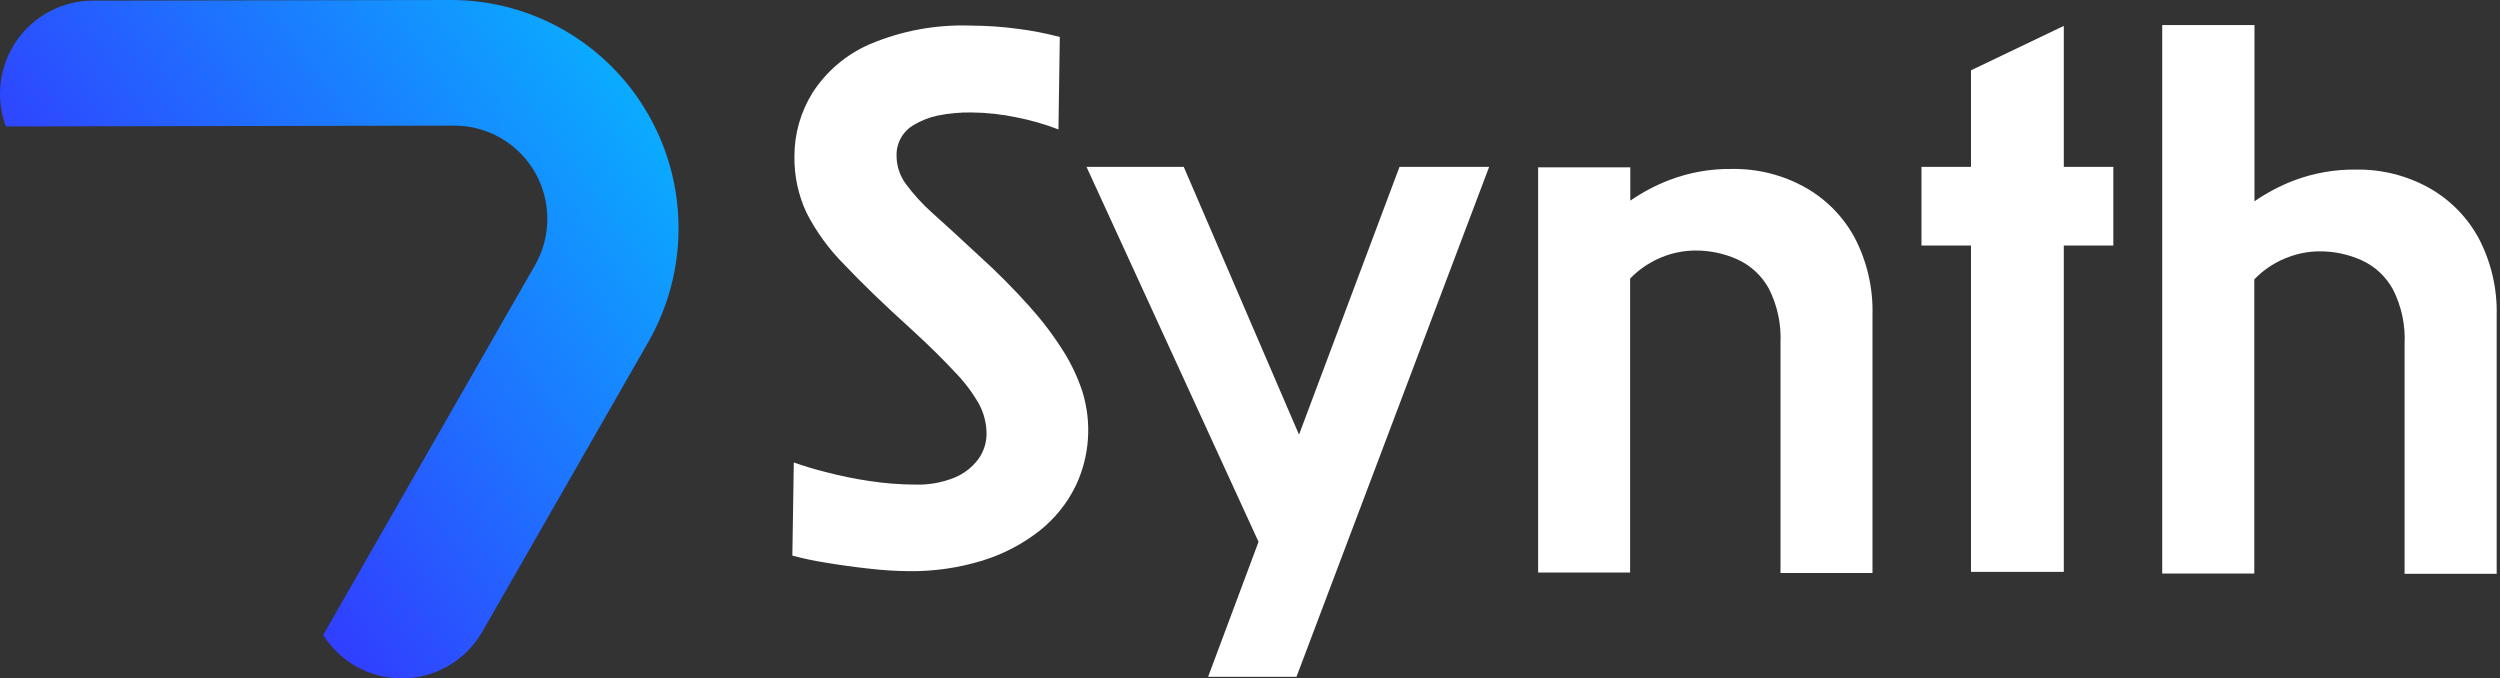
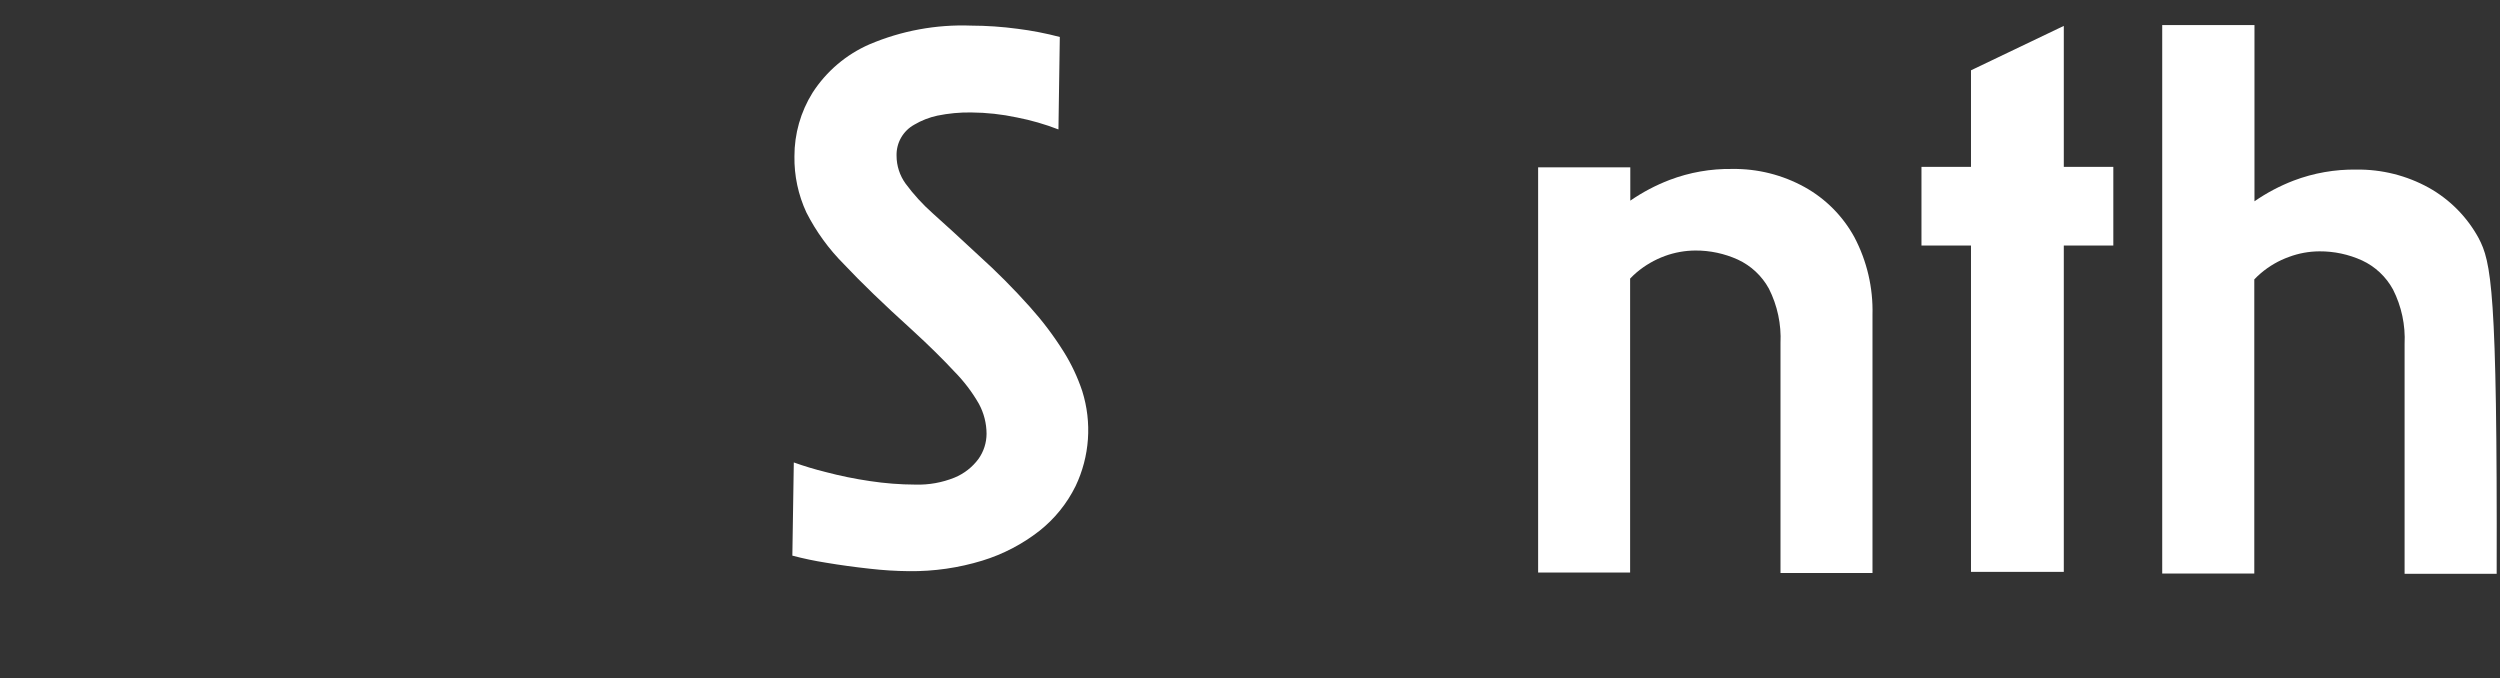
<svg xmlns="http://www.w3.org/2000/svg" width="737" height="200" viewBox="0 0 737 200" fill="none">
  <rect x="0" y="0" width="737" height="200" fill="#333333" stroke="none" />
-   <path d="M132.853 8.9036e-05L27.343 0.188C18.378 0.21 9.99 4.63 4.883 12.022C-0.224 19.414 -1.406 28.845 1.72 37.275L133.894 37.034C143.686 37.007 152.747 42.226 157.66 50.724C162.573 59.222 162.589 69.705 157.702 78.219L116.118 150.787L95.272 187.205C100.406 195.345 109.412 200.197 119.012 199.994C128.612 199.791 137.406 194.564 142.195 186.214L183.779 113.646L191.119 100.819C203.056 79.978 203.006 54.333 190.988 33.539C178.971 12.745 156.811 -0.039 132.853 8.9036e-05Z" fill="url(#paint0_linear)" />
  <path d="M532.018 55.163C525.484 51.548 518.125 49.702 510.665 49.807C504.36 49.708 498.093 50.807 492.195 53.047C488.106 54.614 484.217 56.664 480.611 59.153V49.325H453.439V168.782H480.558V82.128C481.165 81.487 481.807 80.879 482.479 80.307C484.96 78.214 487.788 76.574 490.834 75.46C493.701 74.416 496.725 73.873 499.775 73.854C504.1 73.829 508.38 74.742 512.32 76.532C516.206 78.332 519.415 81.336 521.475 85.101C523.982 90.069 525.16 95.605 524.891 101.167V168.916H552.01V92.813C552.22 84.848 550.382 76.963 546.671 69.918C543.274 63.709 538.194 58.594 532.018 55.163Z" fill="white" />
-   <path d="M730.68 70.159C727.279 63.939 722.2 58.807 716.026 55.35C709.492 51.738 702.134 49.892 694.673 49.995C688.36 49.897 682.084 50.997 676.177 53.235C672.096 54.801 668.216 56.851 664.619 59.34V7.391H637.421V169.076H664.566V82.369C665.174 81.728 665.815 81.121 666.488 80.548C668.95 78.449 671.772 76.816 674.815 75.728C677.678 74.663 680.704 74.111 683.757 74.095C688.091 74.067 692.38 74.98 696.328 76.773C700.207 78.575 703.407 81.579 705.457 85.342C707.973 90.306 709.151 95.845 708.873 101.408V169.157H736.018V93.054C736.228 85.089 734.39 77.203 730.68 70.159Z" fill="white" />
+   <path d="M730.68 70.159C727.279 63.939 722.2 58.807 716.026 55.35C709.492 51.738 702.134 49.892 694.673 49.995C688.36 49.897 682.084 50.997 676.177 53.235C672.096 54.801 668.216 56.851 664.619 59.34V7.391H637.421V169.076H664.566V82.369C665.174 81.728 665.815 81.121 666.488 80.548C668.95 78.449 671.772 76.816 674.815 75.728C677.678 74.663 680.704 74.111 683.757 74.095C688.091 74.067 692.38 74.98 696.328 76.773C700.207 78.575 703.407 81.579 705.457 85.342C707.973 90.306 709.151 95.845 708.873 101.408V169.157H736.018C736.228 85.089 734.39 77.203 730.68 70.159Z" fill="white" />
  <path d="M313.578 103.684C310.646 99.004 307.315 94.587 303.622 90.483C298.857 85.141 293.805 80.063 288.489 75.273C283.15 70.292 278.648 66.168 274.983 62.902C272.018 60.27 269.334 57.335 266.976 54.145C265.245 51.755 264.311 48.878 264.306 45.924C264.195 42.135 266.204 38.6 269.511 36.766C271.631 35.512 273.938 34.608 276.344 34.089C279.62 33.419 282.957 33.104 286.3 33.151C290.831 33.186 295.347 33.679 299.779 34.624C303.959 35.437 308.058 36.62 312.03 38.159L312.43 10.899C308.342 9.823 304.187 9.018 299.992 8.489C295.453 7.879 290.879 7.566 286.3 7.552C276.026 7.163 265.793 9.046 256.326 13.068C249.45 16.062 243.609 21.027 239.537 27.34C236.033 32.96 234.183 39.457 234.199 46.085C234.114 51.797 235.318 57.455 237.722 62.634C240.598 68.285 244.345 73.446 248.826 77.924C253.861 83.28 260.472 89.662 268.657 97.07C273.995 101.944 278.159 106.094 281.389 109.576C284.177 112.404 286.59 115.581 288.569 119.028C290.049 121.747 290.829 124.794 290.837 127.892C290.824 130.542 289.994 133.124 288.462 135.282C286.65 137.734 284.204 139.641 281.389 140.799C277.736 142.273 273.82 142.975 269.885 142.861C265.372 142.844 260.867 142.495 256.406 141.816C252 141.169 247.634 140.275 243.327 139.138C240.177 138.358 237.068 137.419 234.012 136.327L233.585 163.801C236.866 164.666 240.189 165.363 243.541 165.89C247.678 166.586 251.975 167.175 256.406 167.657C260.261 168.104 264.136 168.346 268.016 168.38C275.322 168.462 282.596 167.415 289.583 165.274C295.673 163.407 301.371 160.439 306.398 156.517C310.892 152.969 314.54 148.459 317.075 143.316C321.25 134.568 321.956 124.556 319.05 115.306C317.693 111.228 315.856 107.327 313.578 103.684Z" fill="white" />
-   <path d="M382.948 128.133L348.97 49.191H320.304L371.017 159.731L356.15 199.523H382.201L438.999 49.191H412.575L382.948 128.133Z" fill="white" />
  <path d="M608.408 7.632L581.049 20.726V49.191H566.449V72.381H581.049V168.594H608.408V72.381H623.008V49.191H608.408V7.632Z" fill="white" />
  <defs>
    <linearGradient id="paint0_linear" x1="218.915" y1="-4.204" x2="42.627" y2="121.817" gradientUnits="userSpaceOnUse">
      <stop stop-color="#00C8FF" />
      <stop offset="1" stop-color="#323BFF" />
    </linearGradient>
  </defs>
</svg>